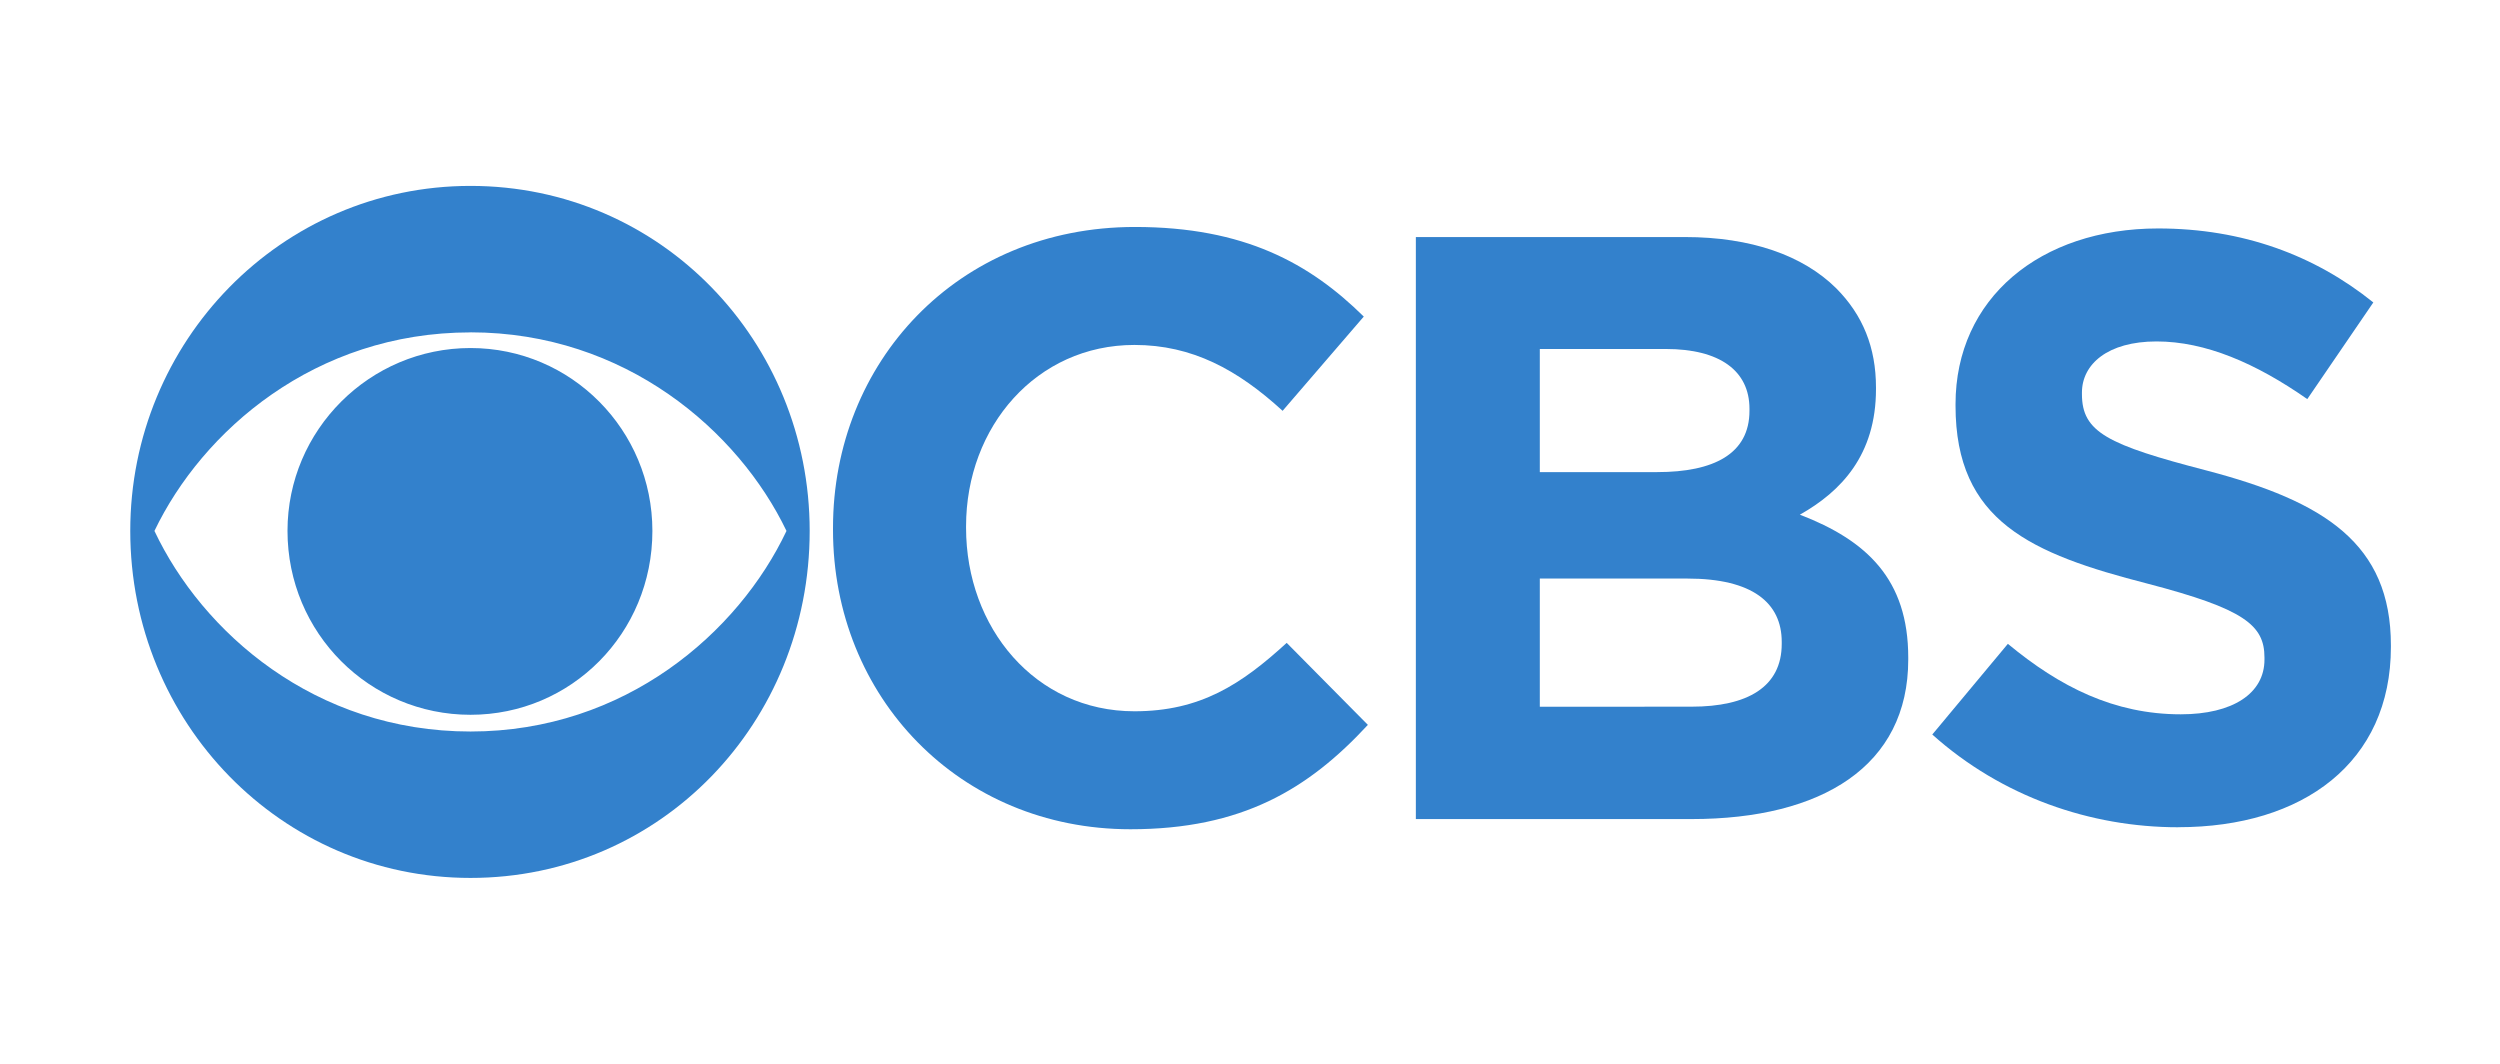
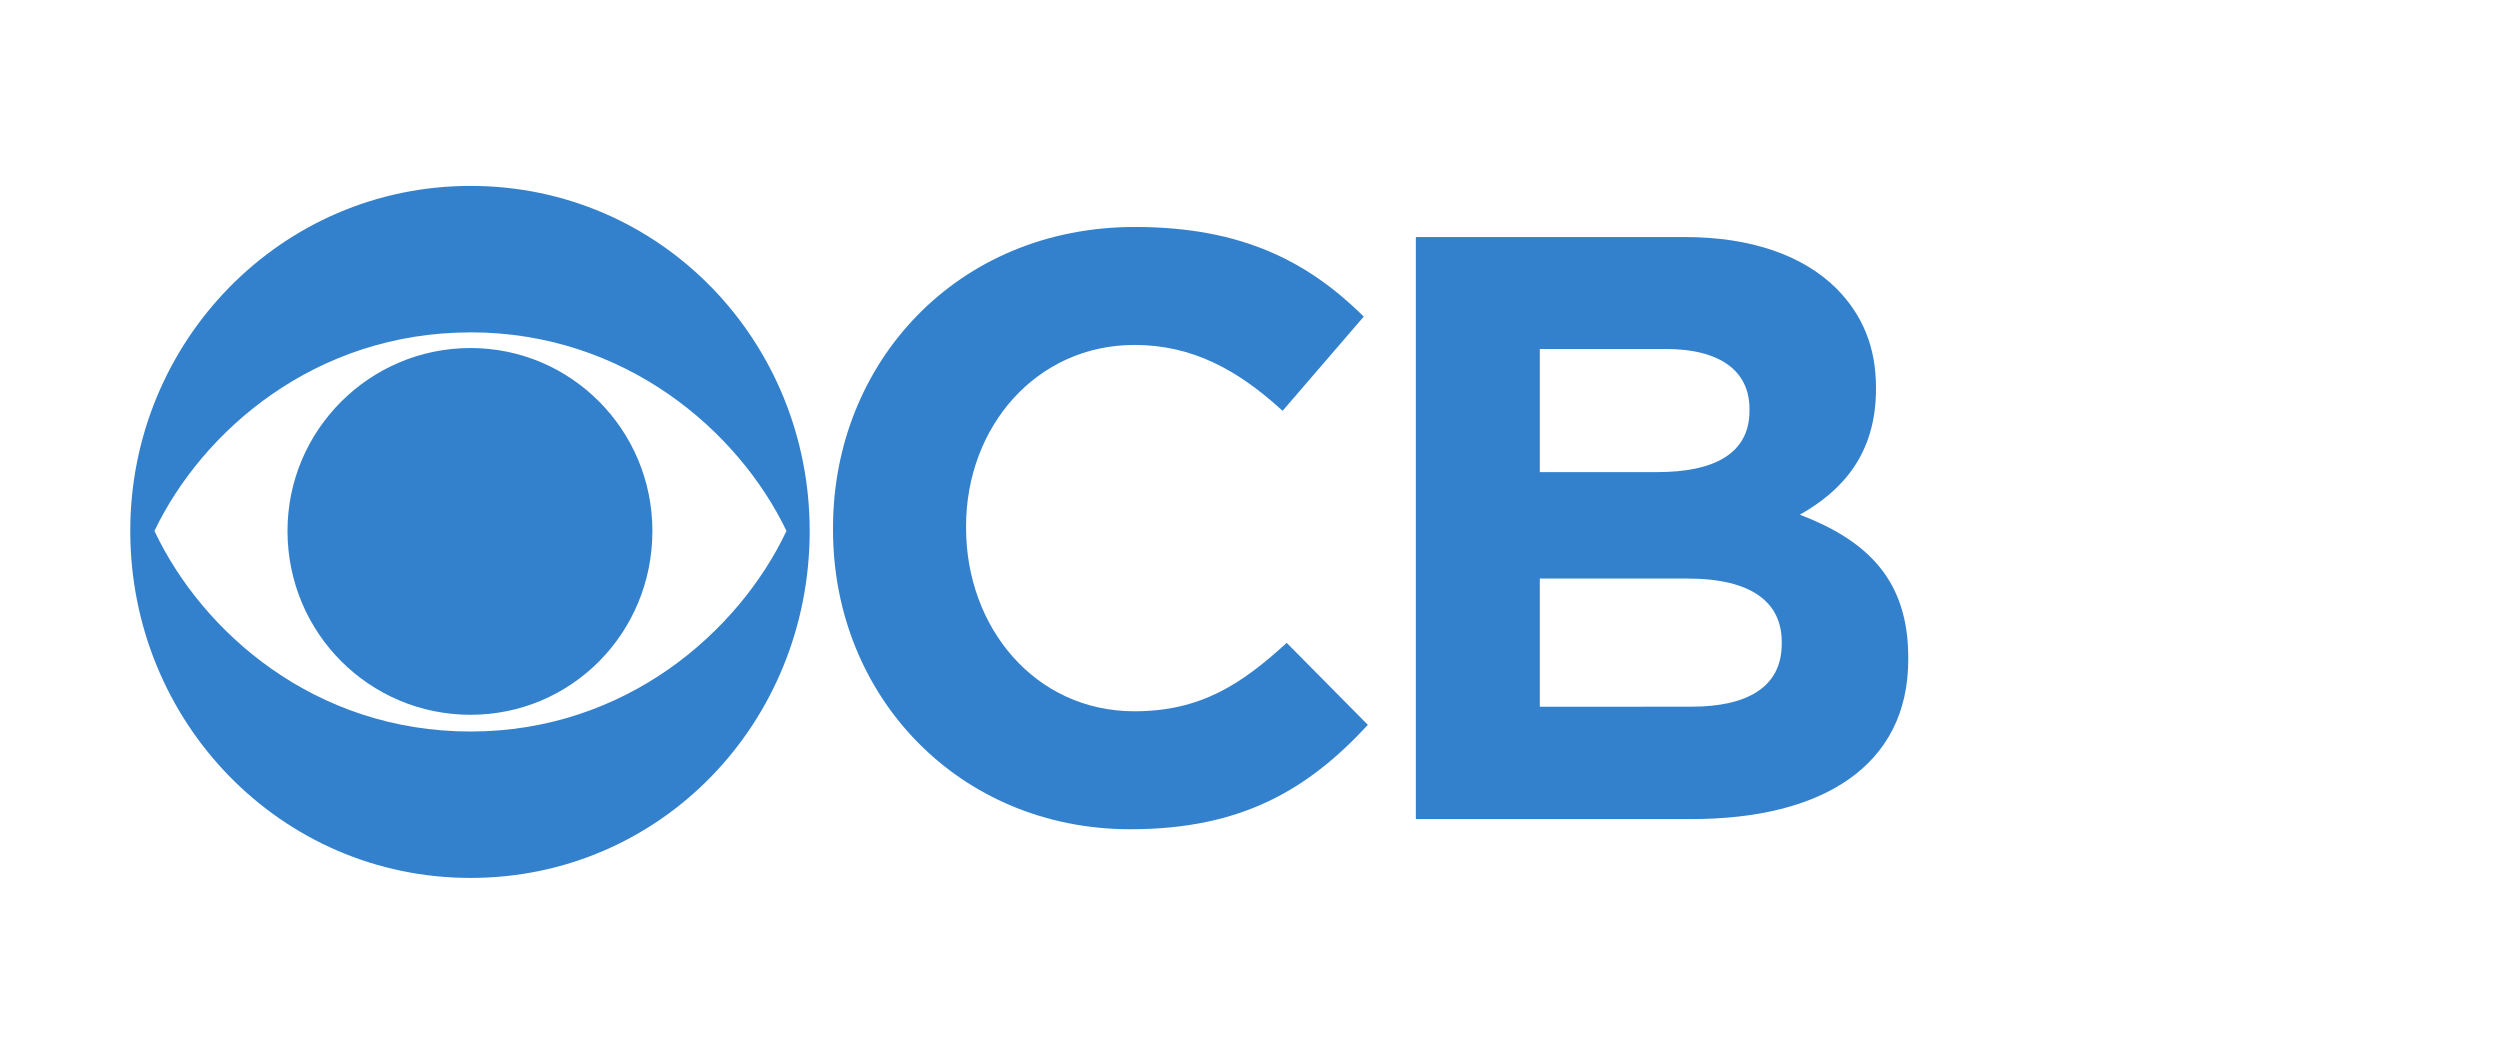
<svg xmlns="http://www.w3.org/2000/svg" width="94" height="40" viewBox="0 0 94 40" fill="none">
  <path d="M17.691 6.99C10.565 6.99 4.898 12.838 4.898 19.96C4.898 27.161 10.565 33.01 17.691 33.01C24.854 33.01 30.444 27.163 30.444 19.963C30.445 12.84 24.854 6.99 17.691 6.99ZM17.691 12.496C23.509 12.496 27.771 16.209 29.572 19.963C27.771 23.773 23.509 27.505 17.691 27.505C11.835 27.505 7.606 23.772 5.807 19.963C7.606 16.21 11.836 12.498 17.691 12.498V12.496ZM17.691 13.086C13.9 13.086 10.81 16.169 10.81 19.96C10.81 23.809 13.9 26.876 17.691 26.876C21.481 26.876 24.53 23.809 24.53 19.963C24.53 16.172 21.481 13.086 17.691 13.086Z" fill="#3381CC" />
  <path d="M42.674 8.534C35.983 8.534 31.321 13.638 31.321 19.847V19.922C31.321 26.207 36.078 31.18 42.505 31.18C46.693 31.18 49.195 29.675 51.432 27.255L48.38 24.172C46.673 25.732 45.136 26.744 42.654 26.744C38.92 26.744 36.324 23.598 36.324 19.847V19.79C36.324 16.038 38.977 12.97 42.654 12.97C44.833 12.97 46.539 13.904 48.226 15.447L51.278 11.903C49.25 9.904 46.787 8.534 42.674 8.534Z" fill="#3381CC" />
  <path d="M53.236 8.913V30.797H63.603C68.51 30.797 71.75 28.799 71.75 24.8V24.723C71.75 21.79 70.198 20.322 67.675 19.352C69.23 18.476 70.537 17.105 70.537 14.629V14.573C70.537 13.066 70.044 11.847 69.04 10.838C67.79 9.601 65.838 8.913 63.354 8.913H53.236ZM57.897 13.122H62.636C64.664 13.122 65.78 13.941 65.78 15.37V15.447C65.78 17.066 64.435 17.751 62.313 17.751L57.897 17.753V13.122ZM57.897 21.754H63.451C65.894 21.754 66.993 22.669 66.993 24.135V24.21C66.993 25.829 65.706 26.571 63.603 26.571L57.897 26.574V21.754Z" fill="#3381CC" />
-   <path d="M81.145 8.59C76.711 8.59 73.528 11.218 73.528 15.197V15.256C73.528 19.601 76.369 20.821 80.748 21.945C84.386 22.895 85.144 23.505 85.144 24.724V24.801C85.144 26.076 83.948 26.858 81.997 26.858C79.495 26.858 77.448 25.827 75.496 24.208L72.654 27.618C75.269 29.961 78.604 31.105 81.902 31.105V31.103C86.602 31.103 89.898 28.664 89.898 24.324V24.267C89.898 20.439 87.398 18.855 82.982 17.695C79.23 16.722 78.281 16.247 78.281 14.818V14.761C78.281 13.695 79.248 12.838 81.087 12.838C82.925 12.838 84.821 13.656 86.754 15.006L89.237 11.372C87.038 9.6 84.329 8.59 81.145 8.59Z" fill="#3381CC" />
</svg>